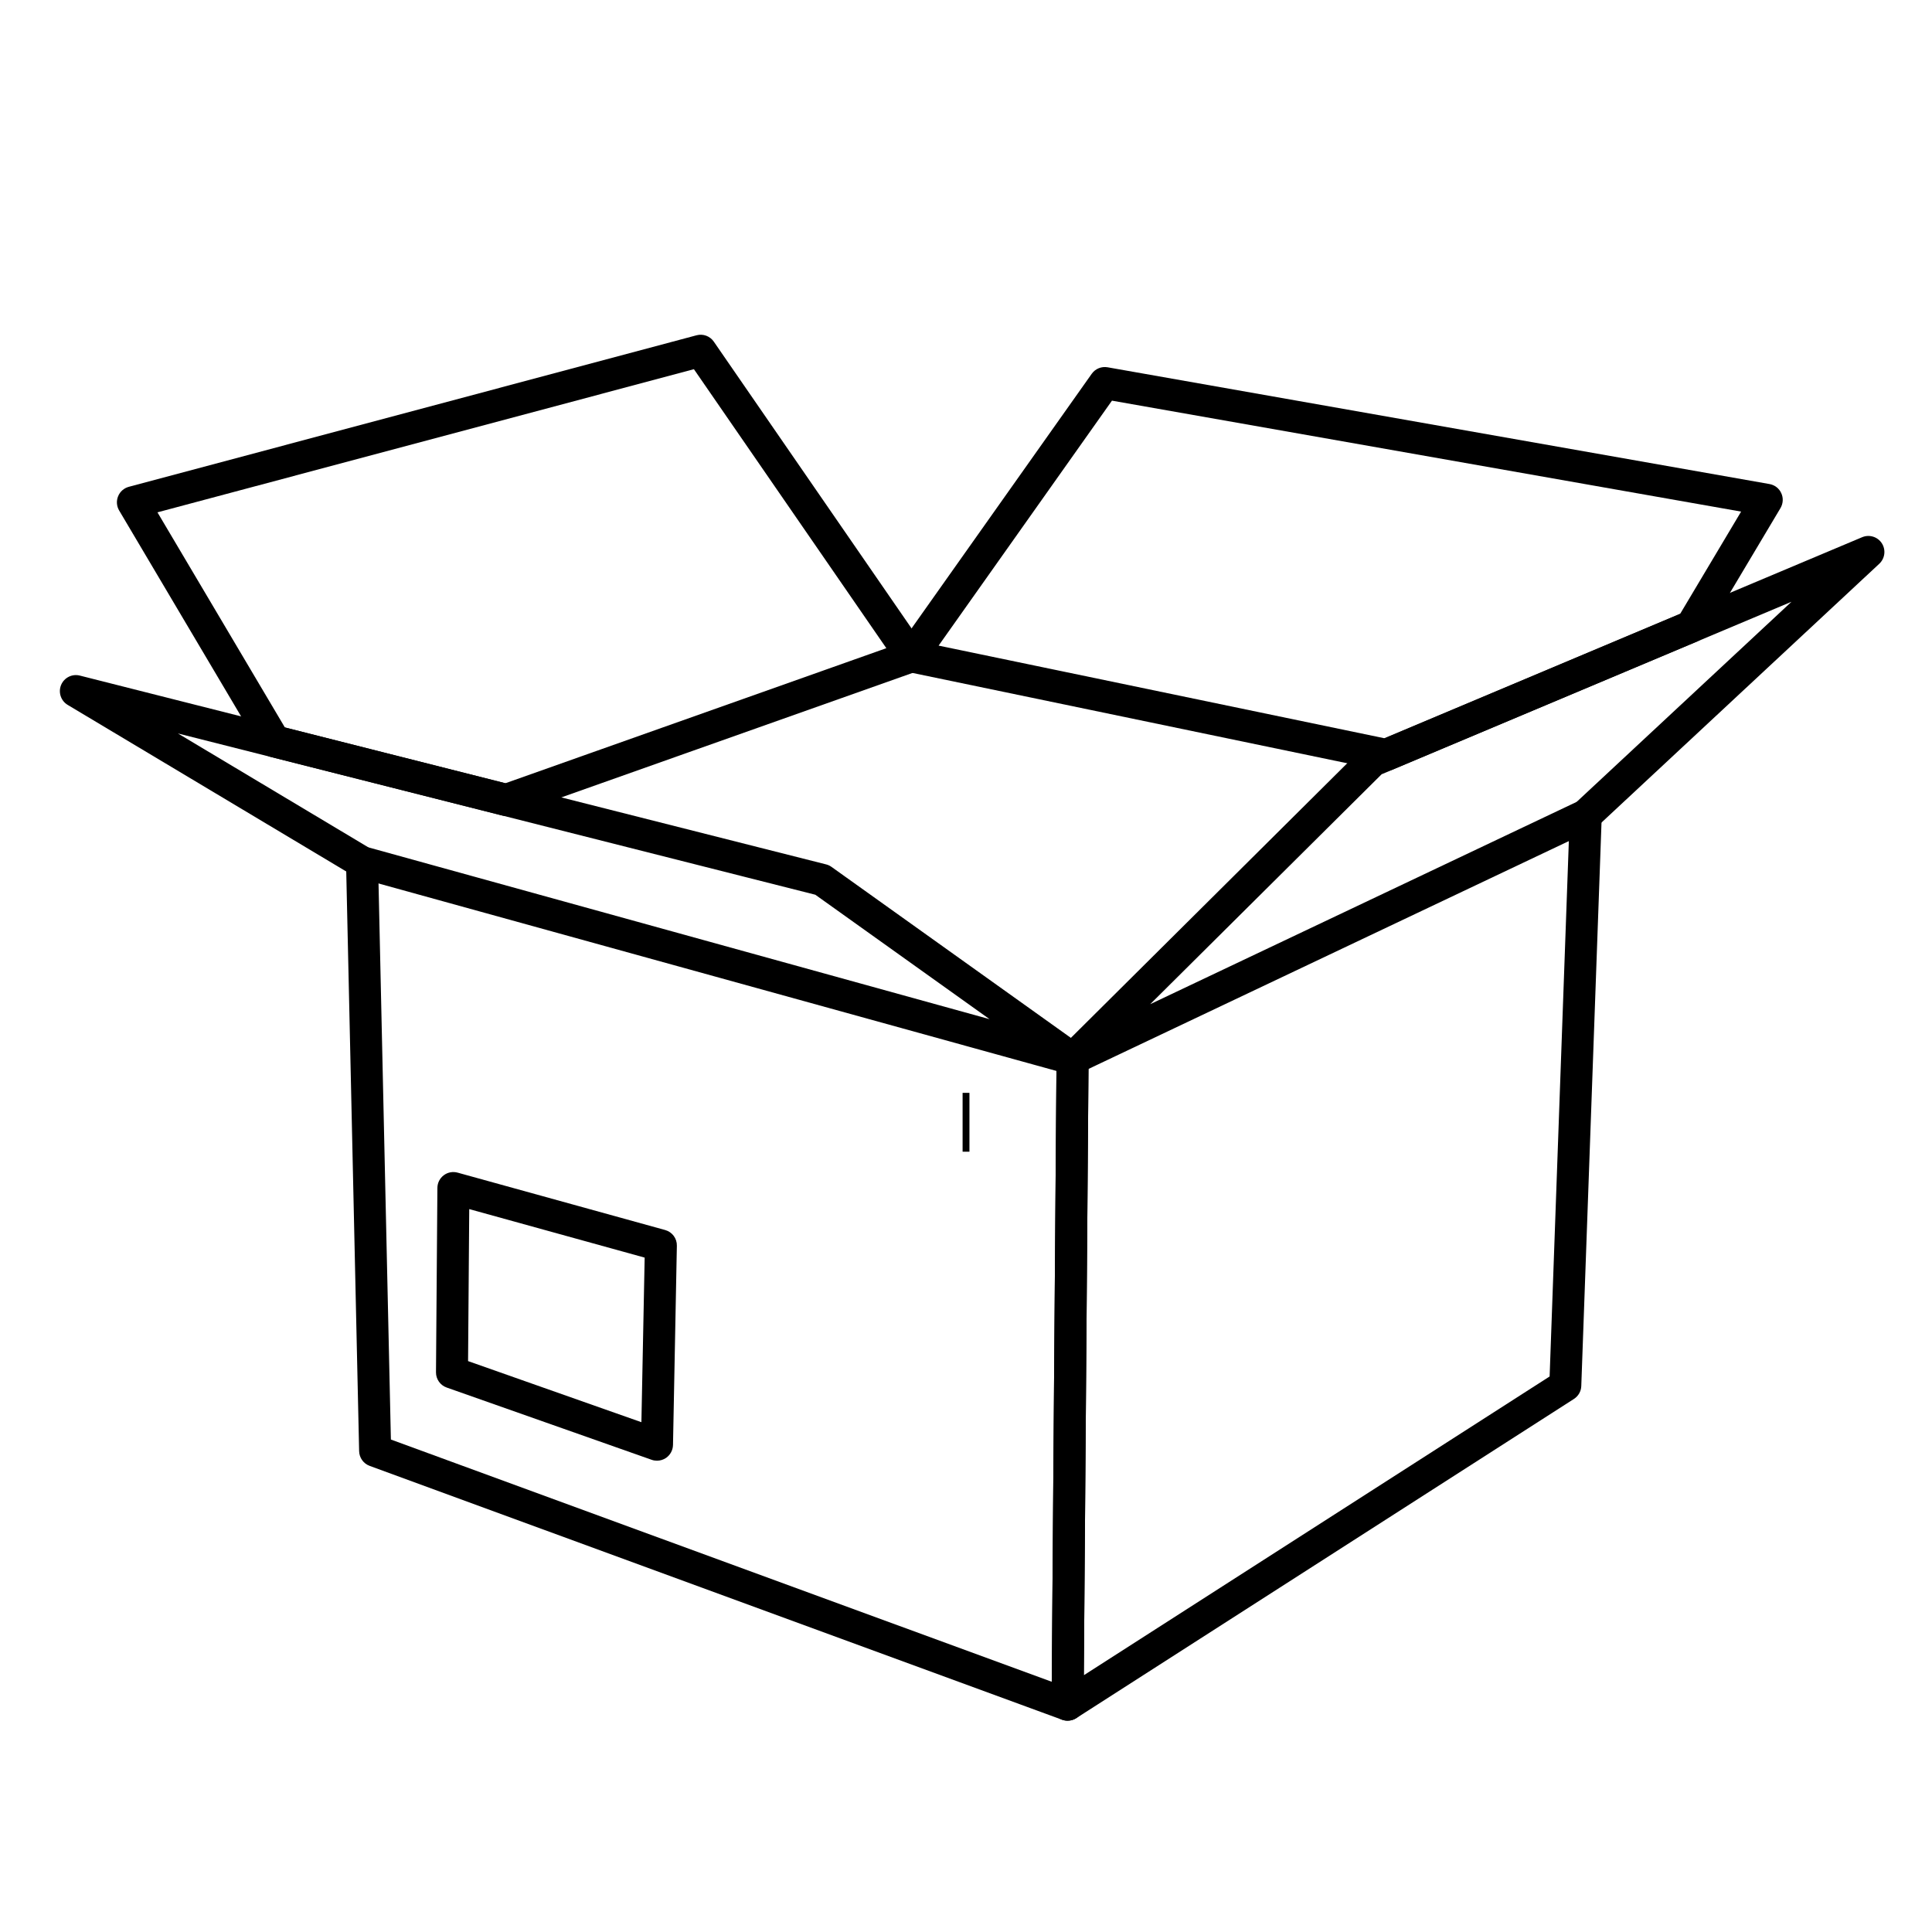
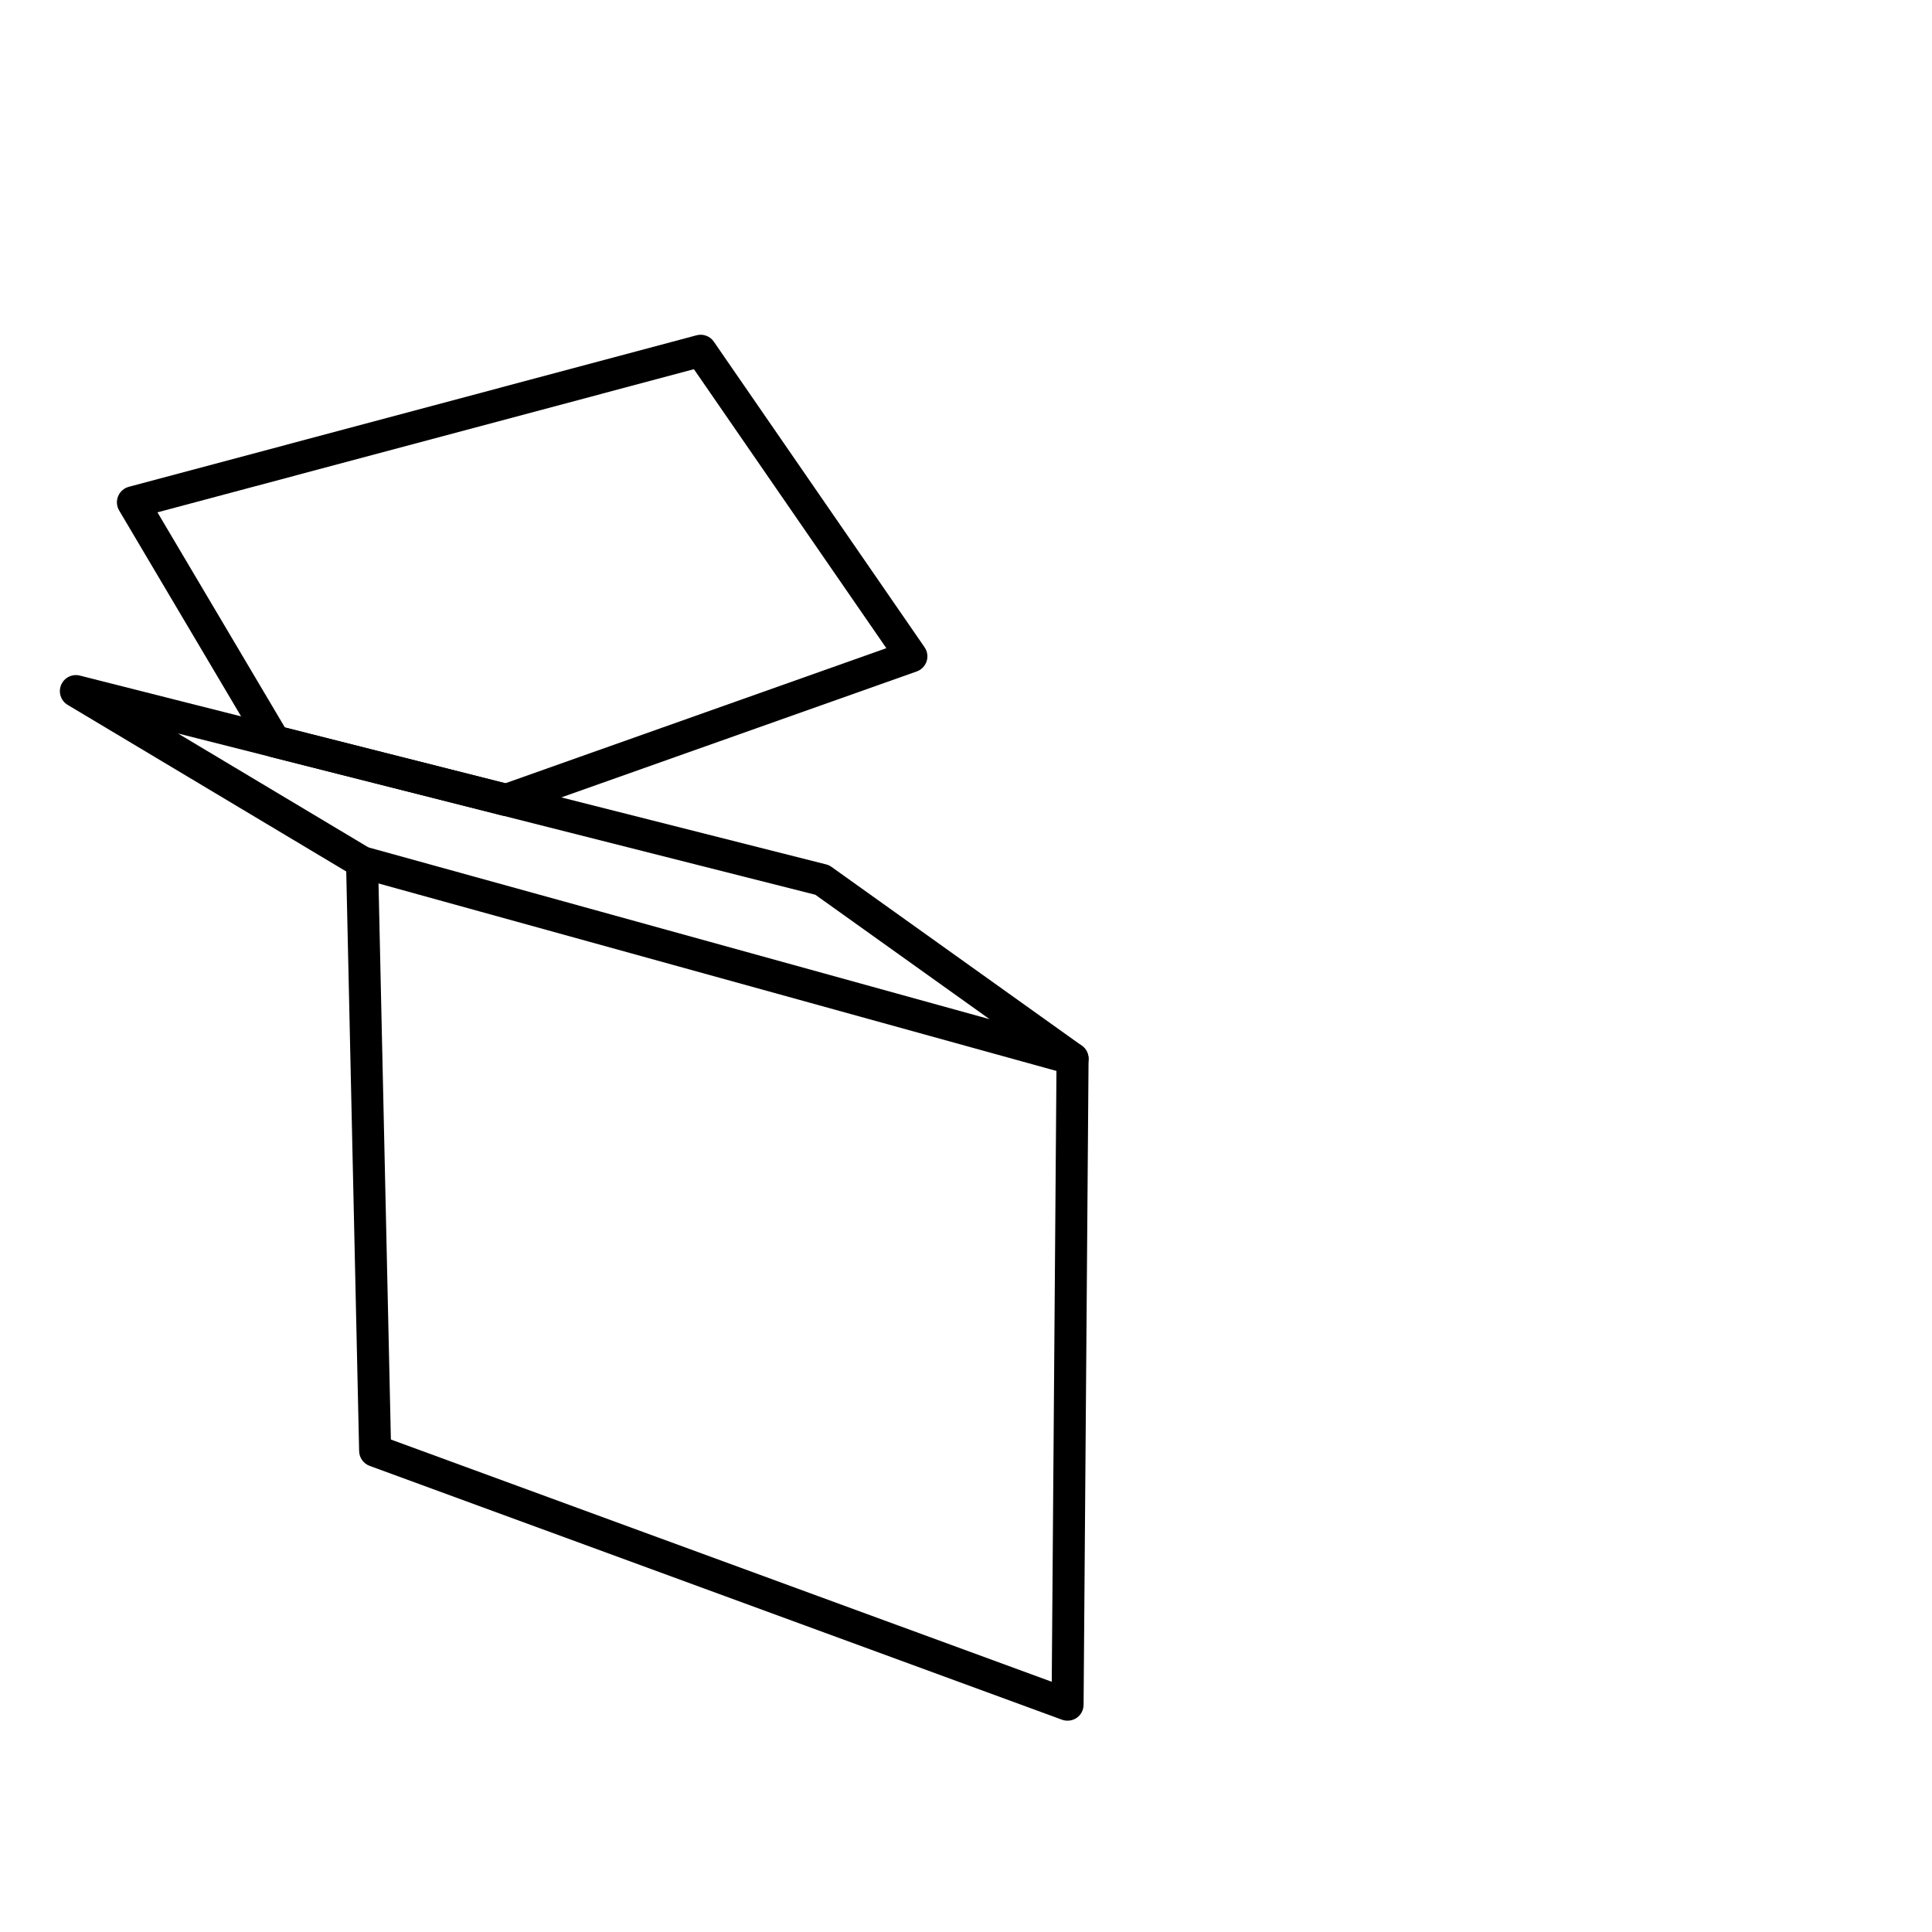
<svg xmlns="http://www.w3.org/2000/svg" version="1.0" preserveAspectRatio="xMidYMid meet" height="500" viewBox="0 0 375 375" zoomAndPan="magnify" width="500">
  <defs>
    <g />
    <clipPath id="f0342df328">
      <path clip-rule="nonzero" d="M 67.117 164.23 L 211.305 164.23 L 211.305 333.984 L 67.117 333.984 Z M 67.117 164.23" />
    </clipPath>
    <clipPath id="85f873dfc1">
      <path clip-rule="nonzero" d="M 204.062 155.078 L 310.926 155.078 L 310.926 333.984 L 204.062 333.984 Z M 204.062 155.078" />
    </clipPath>
    <clipPath id="daff13f882">
      <path clip-rule="nonzero" d="M 11.137 131 L 212 131 L 212 209 L 11.137 209 Z M 11.137 131" />
    </clipPath>
    <clipPath id="aa602dd8a6">
-       <path clip-rule="nonzero" d="M 205.066 104 L 365.762 104 L 365.762 208.668 L 205.066 208.668 Z M 205.066 104" />
-     </clipPath>
+       </clipPath>
    <clipPath id="0dccacf40c">
      <path clip-rule="nonzero" d="M 22 64.738 L 181 64.738 L 181 159 L 22 159 Z M 22 64.738" />
    </clipPath>
  </defs>
  <g clip-path="url(#f0342df328)">
    <path fill-rule="evenodd" fill-opacity="1" d="M 207.219 333.984 C 206.863 333.984 206.5 333.922 206.152 333.801 L 71.746 284.523 C 70.551 284.086 69.738 282.953 69.707 281.672 L 67.168 167.434 C 67.137 165.715 68.492 164.297 70.207 164.258 C 71.918 164.191 73.34 165.578 73.379 167.297 L 75.871 279.41 L 204.145 326.43 L 205.074 205.48 C 205.09 203.77 206.473 202.395 208.18 202.395 C 208.191 202.391 208.195 202.395 208.207 202.395 C 209.922 202.41 211.305 203.812 211.289 205.531 L 210.324 330.895 C 210.316 331.91 209.824 332.859 208.988 333.434 C 208.465 333.801 207.84 333.984 207.219 333.984" fill="#000000" />
  </g>
  <g clip-path="url(#85f873dfc1)">
-     <path fill-rule="evenodd" fill-opacity="1" d="M 207.219 333.984 C 206.699 333.984 206.18 333.855 205.719 333.598 C 204.719 333.043 204.102 331.992 204.113 330.848 L 205.074 205.48 C 205.09 203.77 206.473 202.395 208.18 202.395 C 208.188 202.395 208.195 202.395 208.203 202.395 C 209.922 202.41 211.305 203.812 211.285 205.531 L 210.371 325.16 L 300.781 267.172 L 304.695 158.137 C 304.75 156.418 306.199 155.074 307.906 155.148 C 309.621 155.203 310.965 156.648 310.898 158.363 L 306.926 269.027 C 306.895 270.051 306.359 270.98 305.504 271.531 L 208.895 333.5 C 208.383 333.824 207.801 333.984 207.219 333.984" fill="#000000" />
-   </g>
+     </g>
  <g clip-path="url(#daff13f882)">
    <path fill-rule="evenodd" fill-opacity="1" d="M 71.512 164.477 L 192.074 197.82 L 158.254 173.668 L 34.535 142.363 Z M 208.18 208.617 C 207.906 208.617 207.629 208.586 207.355 208.504 L 69.449 170.367 C 69.184 170.297 68.922 170.184 68.68 170.035 L 13.137 136.82 C 11.812 136.027 11.27 134.379 11.859 132.953 C 12.453 131.527 13.996 130.75 15.492 131.129 L 160.34 167.777 C 160.715 167.863 161.07 168.035 161.383 168.254 L 209.984 202.969 C 211.215 203.852 211.637 205.48 210.988 206.844 C 210.461 207.953 209.355 208.617 208.18 208.617" fill="#000000" />
  </g>
  <g clip-path="url(#aa602dd8a6)">
    <path fill-rule="evenodd" fill-opacity="1" d="M 268.172 150.285 L 223.25 194.914 L 306.027 155.648 L 347.73 116.801 Z M 208.18 208.617 C 207.191 208.617 206.238 208.148 205.641 207.297 C 204.766 206.059 204.918 204.363 205.996 203.301 L 264.223 145.438 C 264.508 145.152 264.836 144.934 265.207 144.781 L 361.445 104.27 C 362.84 103.688 364.449 104.188 365.266 105.453 C 366.082 106.727 365.871 108.395 364.766 109.426 L 309.91 160.531 C 309.676 160.746 309.41 160.926 309.125 161.066 L 209.508 208.32 C 209.086 208.52 208.633 208.617 208.18 208.617" fill="#000000" />
  </g>
  <g clip-path="url(#0dccacf40c)">
    <path fill-rule="evenodd" fill-opacity="1" d="M 55.293 141.195 L 98.094 152.027 L 172.039 125.812 L 134.688 71.66 L 30.562 99.445 Z M 98.246 158.379 C 97.988 158.379 97.73 158.355 97.484 158.293 L 52.52 146.91 C 51.719 146.707 51.027 146.199 50.609 145.484 L 23.129 99.09 C 22.629 98.246 22.555 97.227 22.926 96.324 C 23.289 95.418 24.059 94.746 24.996 94.492 L 135.199 65.078 C 136.469 64.738 137.812 65.234 138.555 66.32 L 179.453 125.625 C 180.004 126.422 180.16 127.434 179.859 128.352 C 179.559 129.273 178.848 130.004 177.934 130.328 L 99.281 158.203 C 98.941 158.324 98.594 158.383 98.246 158.379" fill="#000000" />
  </g>
-   <path fill-rule="evenodd" fill-opacity="1" d="M 182.184 125.312 L 268.723 143.297 L 326.121 119.141 L 337.949 99.301 L 215.832 77.766 Z M 269.035 149.652 C 268.828 149.652 268.617 149.637 268.406 149.586 L 176.27 130.441 C 175.242 130.23 174.391 129.512 174.012 128.535 C 173.629 127.555 173.762 126.453 174.367 125.594 L 211.902 72.555 C 212.598 71.57 213.793 71.086 214.977 71.289 L 343.457 93.953 C 344.469 94.129 345.328 94.793 345.746 95.727 C 346.176 96.648 346.109 97.738 345.594 98.613 L 330.934 123.211 C 330.594 123.781 330.078 124.227 329.473 124.484 L 270.242 149.406 C 269.852 149.57 269.449 149.652 269.035 149.652" fill="#000000" />
-   <path fill-rule="evenodd" fill-opacity="1" d="M 90.852 264.188 L 124.496 276.047 L 125.129 244.102 L 91.078 234.684 Z M 127.523 283.52 C 127.176 283.52 126.824 283.465 126.484 283.344 L 86.703 269.32 C 85.449 268.883 84.617 267.691 84.625 266.363 L 84.898 230.586 C 84.898 229.609 85.359 228.703 86.129 228.121 C 86.898 227.535 87.898 227.352 88.828 227.609 L 129.102 238.746 C 130.477 239.121 131.414 240.383 131.379 241.801 L 130.629 280.473 C 130.605 281.469 130.109 282.395 129.293 282.969 C 128.77 283.332 128.145 283.52 127.523 283.52" fill="#000000" />
  <g fill-opacity="1" fill="#000000">
    <g transform="translate(185.262, 223.544)">
      <g>
-         <path d="M 1.578 0 L 1.578 -11.422 L 2.906 -11.422 L 2.906 0 Z M 1.578 0" />
-       </g>
+         </g>
    </g>
  </g>
  <g fill-opacity="1" fill="#000000">
    <g transform="translate(206.196, 319.393)">
      <g>
        <path d="M 1.578 0 L 1.578 -11.422 L 2.906 -11.422 L 2.906 0 Z M 1.578 0" />
      </g>
    </g>
  </g>
</svg>